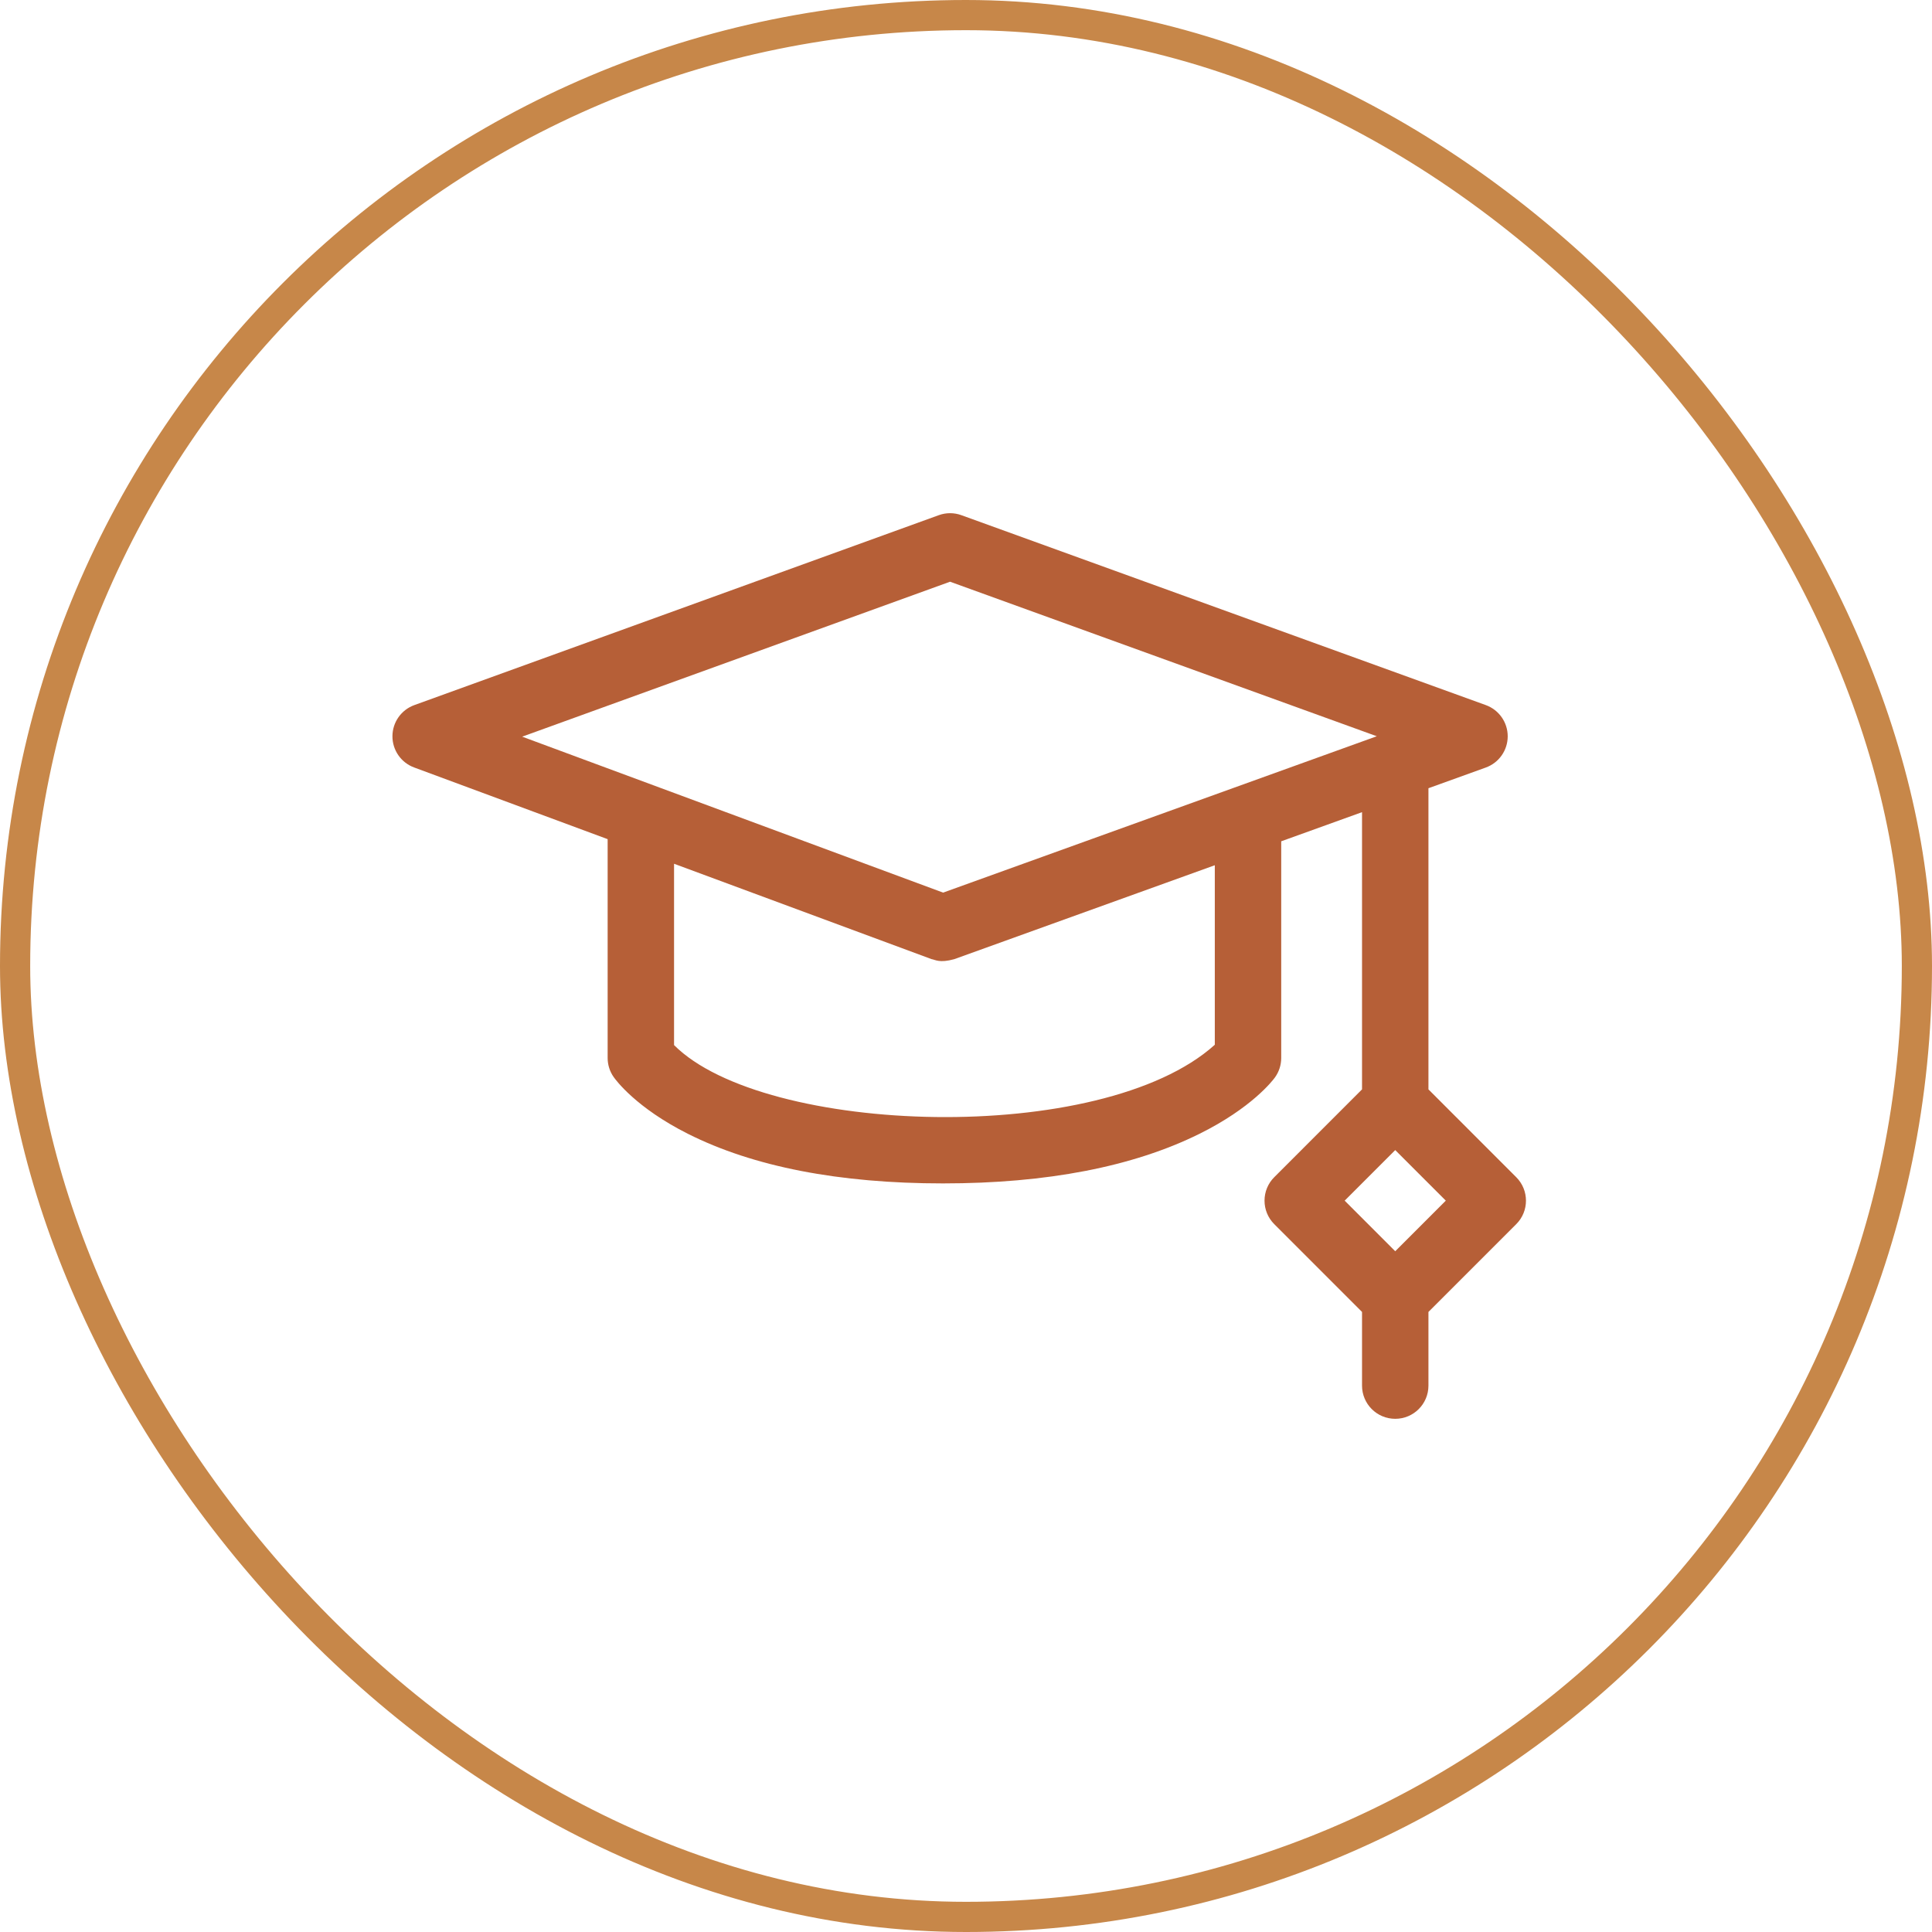
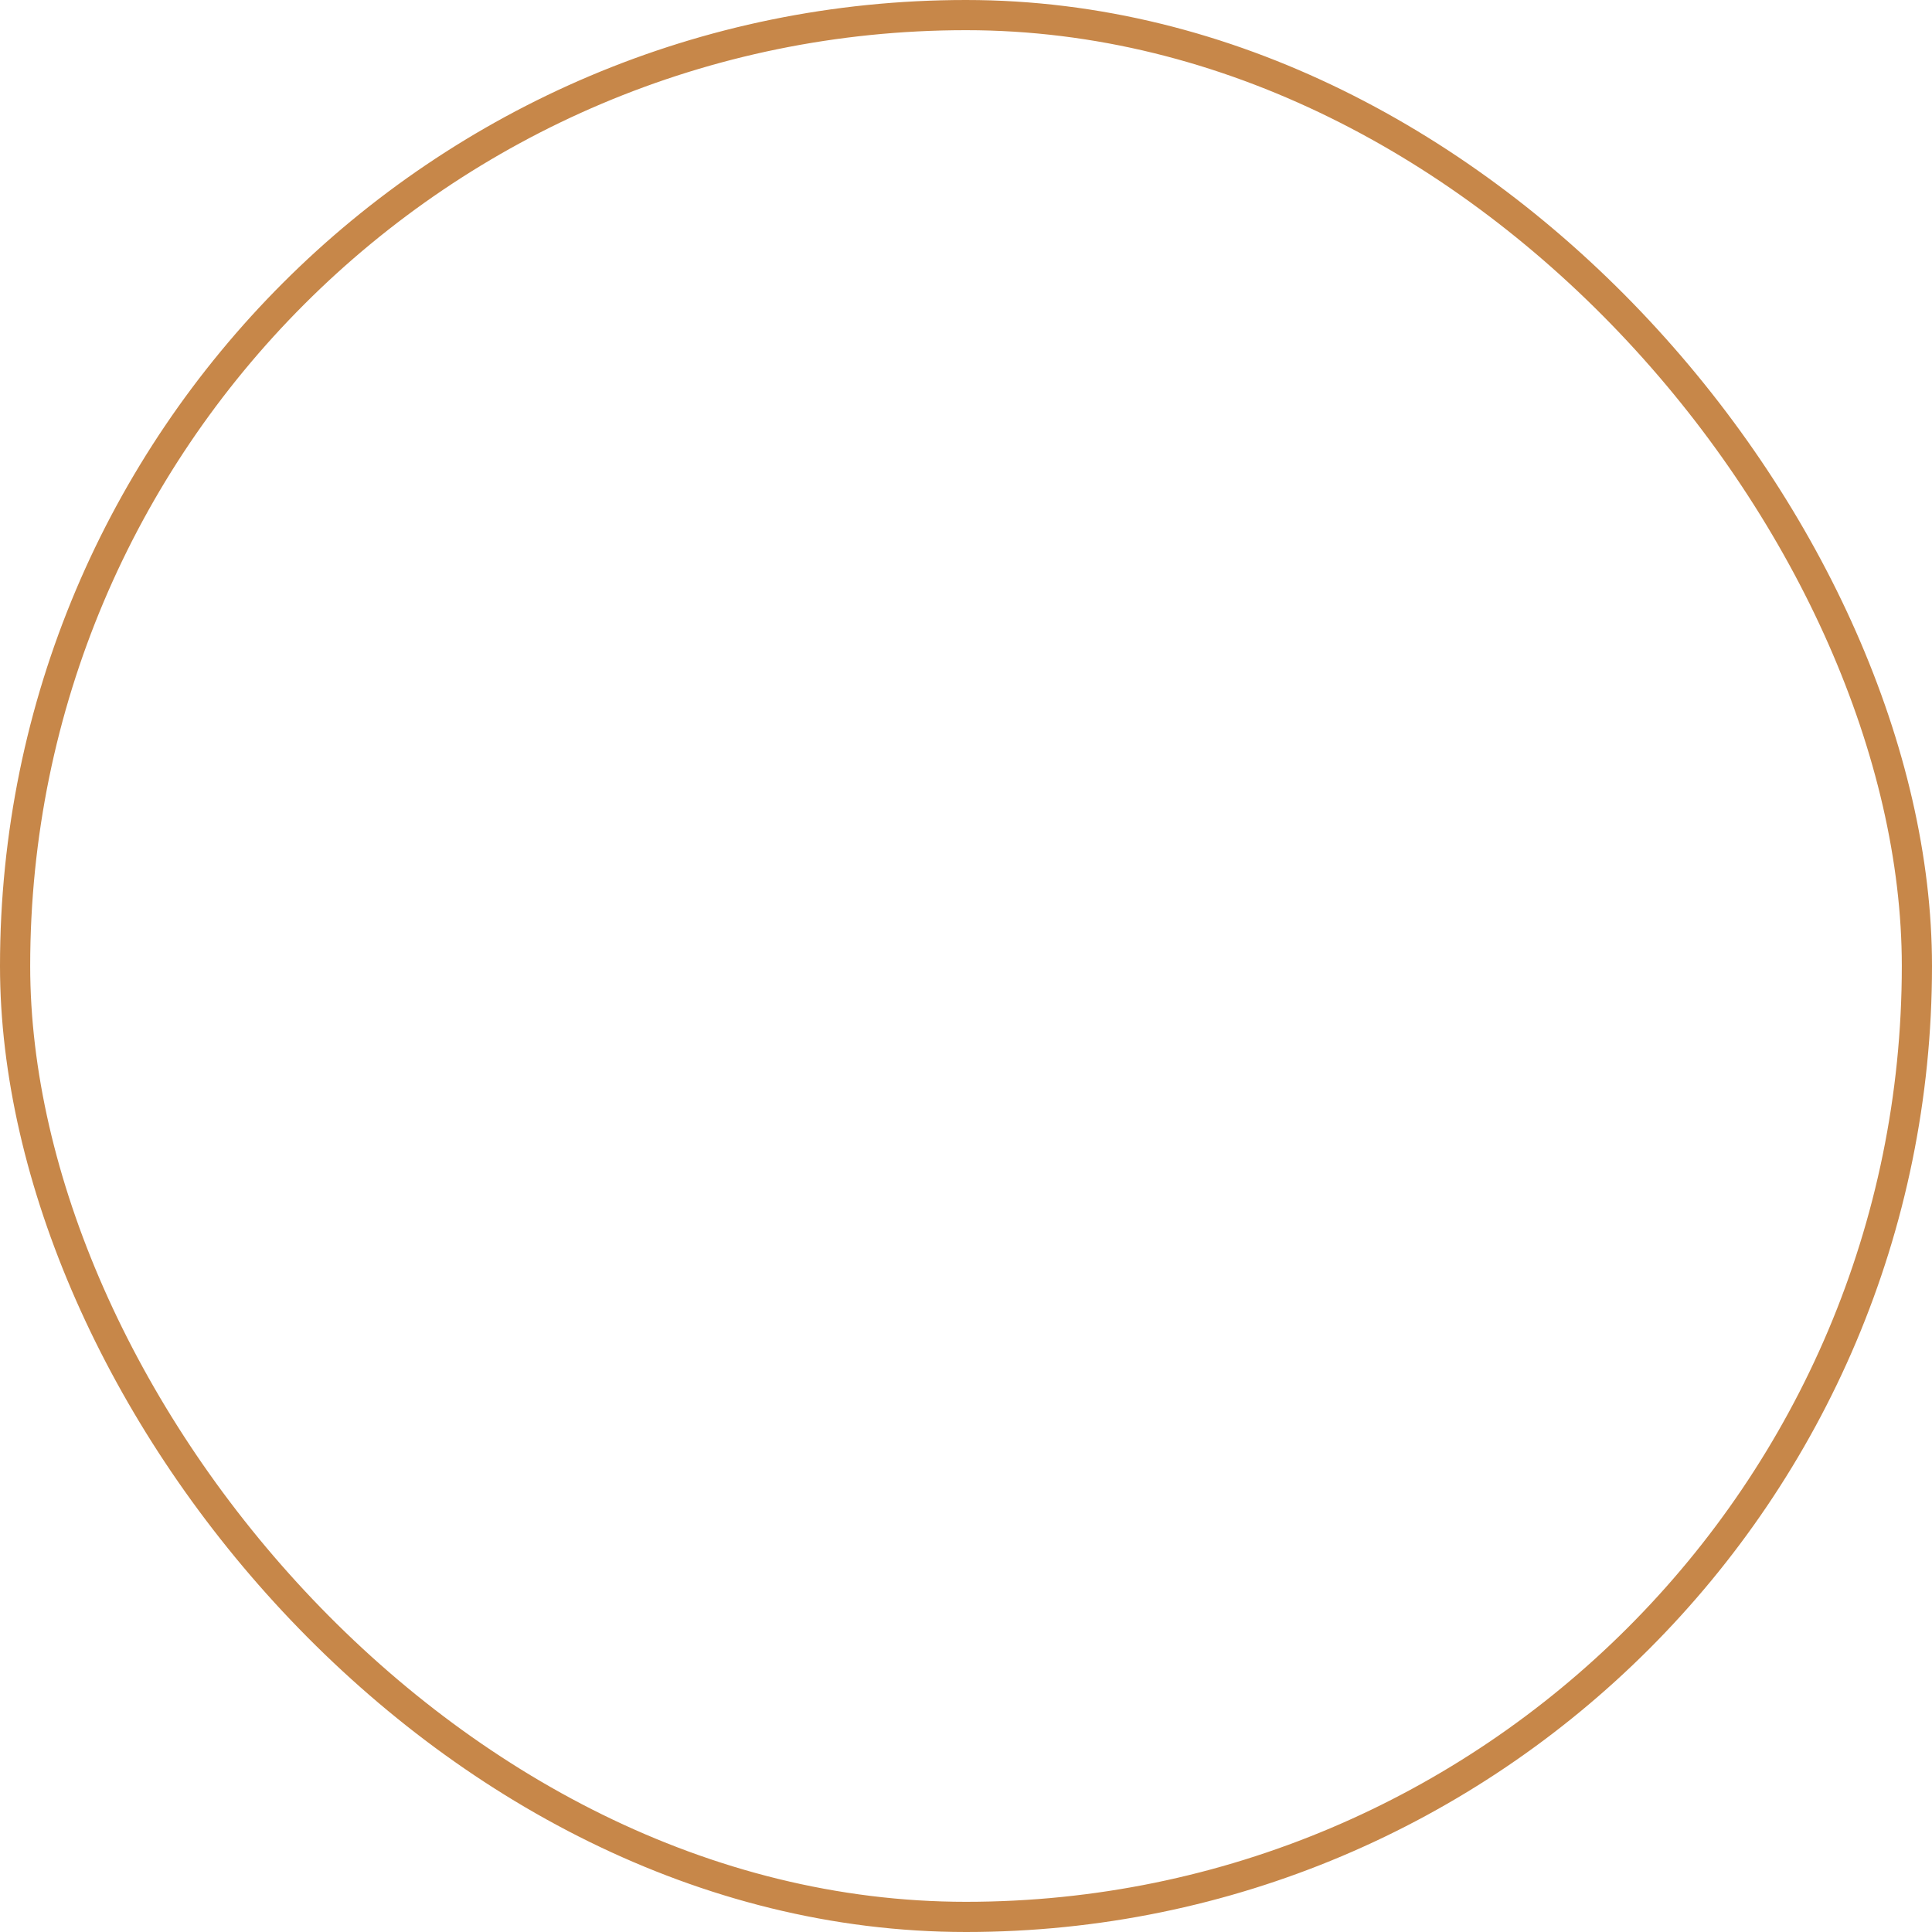
<svg xmlns="http://www.w3.org/2000/svg" width="64" height="64" viewBox="0 0 64 64" fill="none">
  <rect x="0.5" y="0.5" width="63" height="63" rx="31.5" stroke="#C78749" />
-   <path d="M50.227 38.996L47.319 36.087V26.111L49.218 25.426C49.654 25.269 49.944 24.856 49.945 24.392C49.945 23.929 49.655 23.515 49.219 23.357L31.847 17.066C31.605 16.978 31.34 16.978 31.098 17.066L13.726 23.357C13.291 23.514 13.002 23.926 13 24.387C12.998 24.849 13.285 25.263 13.718 25.423L20.129 27.798V35.047C20.129 35.272 20.198 35.492 20.327 35.676C20.398 35.778 21.068 36.693 22.784 37.557C24.952 38.649 27.796 39.202 31.237 39.202C34.674 39.202 37.533 38.65 39.732 37.56C41.465 36.702 42.158 35.796 42.231 35.696C42.368 35.508 42.442 35.281 42.442 35.047V27.869L45.119 26.904V36.087L42.211 38.996C42.004 39.202 41.889 39.482 41.889 39.773C41.889 40.065 42.004 40.345 42.211 40.551L45.119 43.46V45.9C45.119 46.508 45.612 47 46.219 47C46.827 47 47.319 46.508 47.319 45.9V43.46L50.228 40.551C50.657 40.122 50.657 39.425 50.227 38.996ZM31.472 19.27L45.608 24.389L31.242 29.569L17.298 24.403L31.472 19.27ZM40.242 34.609C36.482 37.993 25.308 37.605 22.329 34.62V28.613L30.855 31.771C30.99 31.793 31.117 31.909 31.61 31.774L40.242 28.662L40.242 34.609ZM46.219 41.449L44.544 39.773L46.219 38.098L47.894 39.773L46.219 41.449Z" fill="#B65F37" />
</svg>